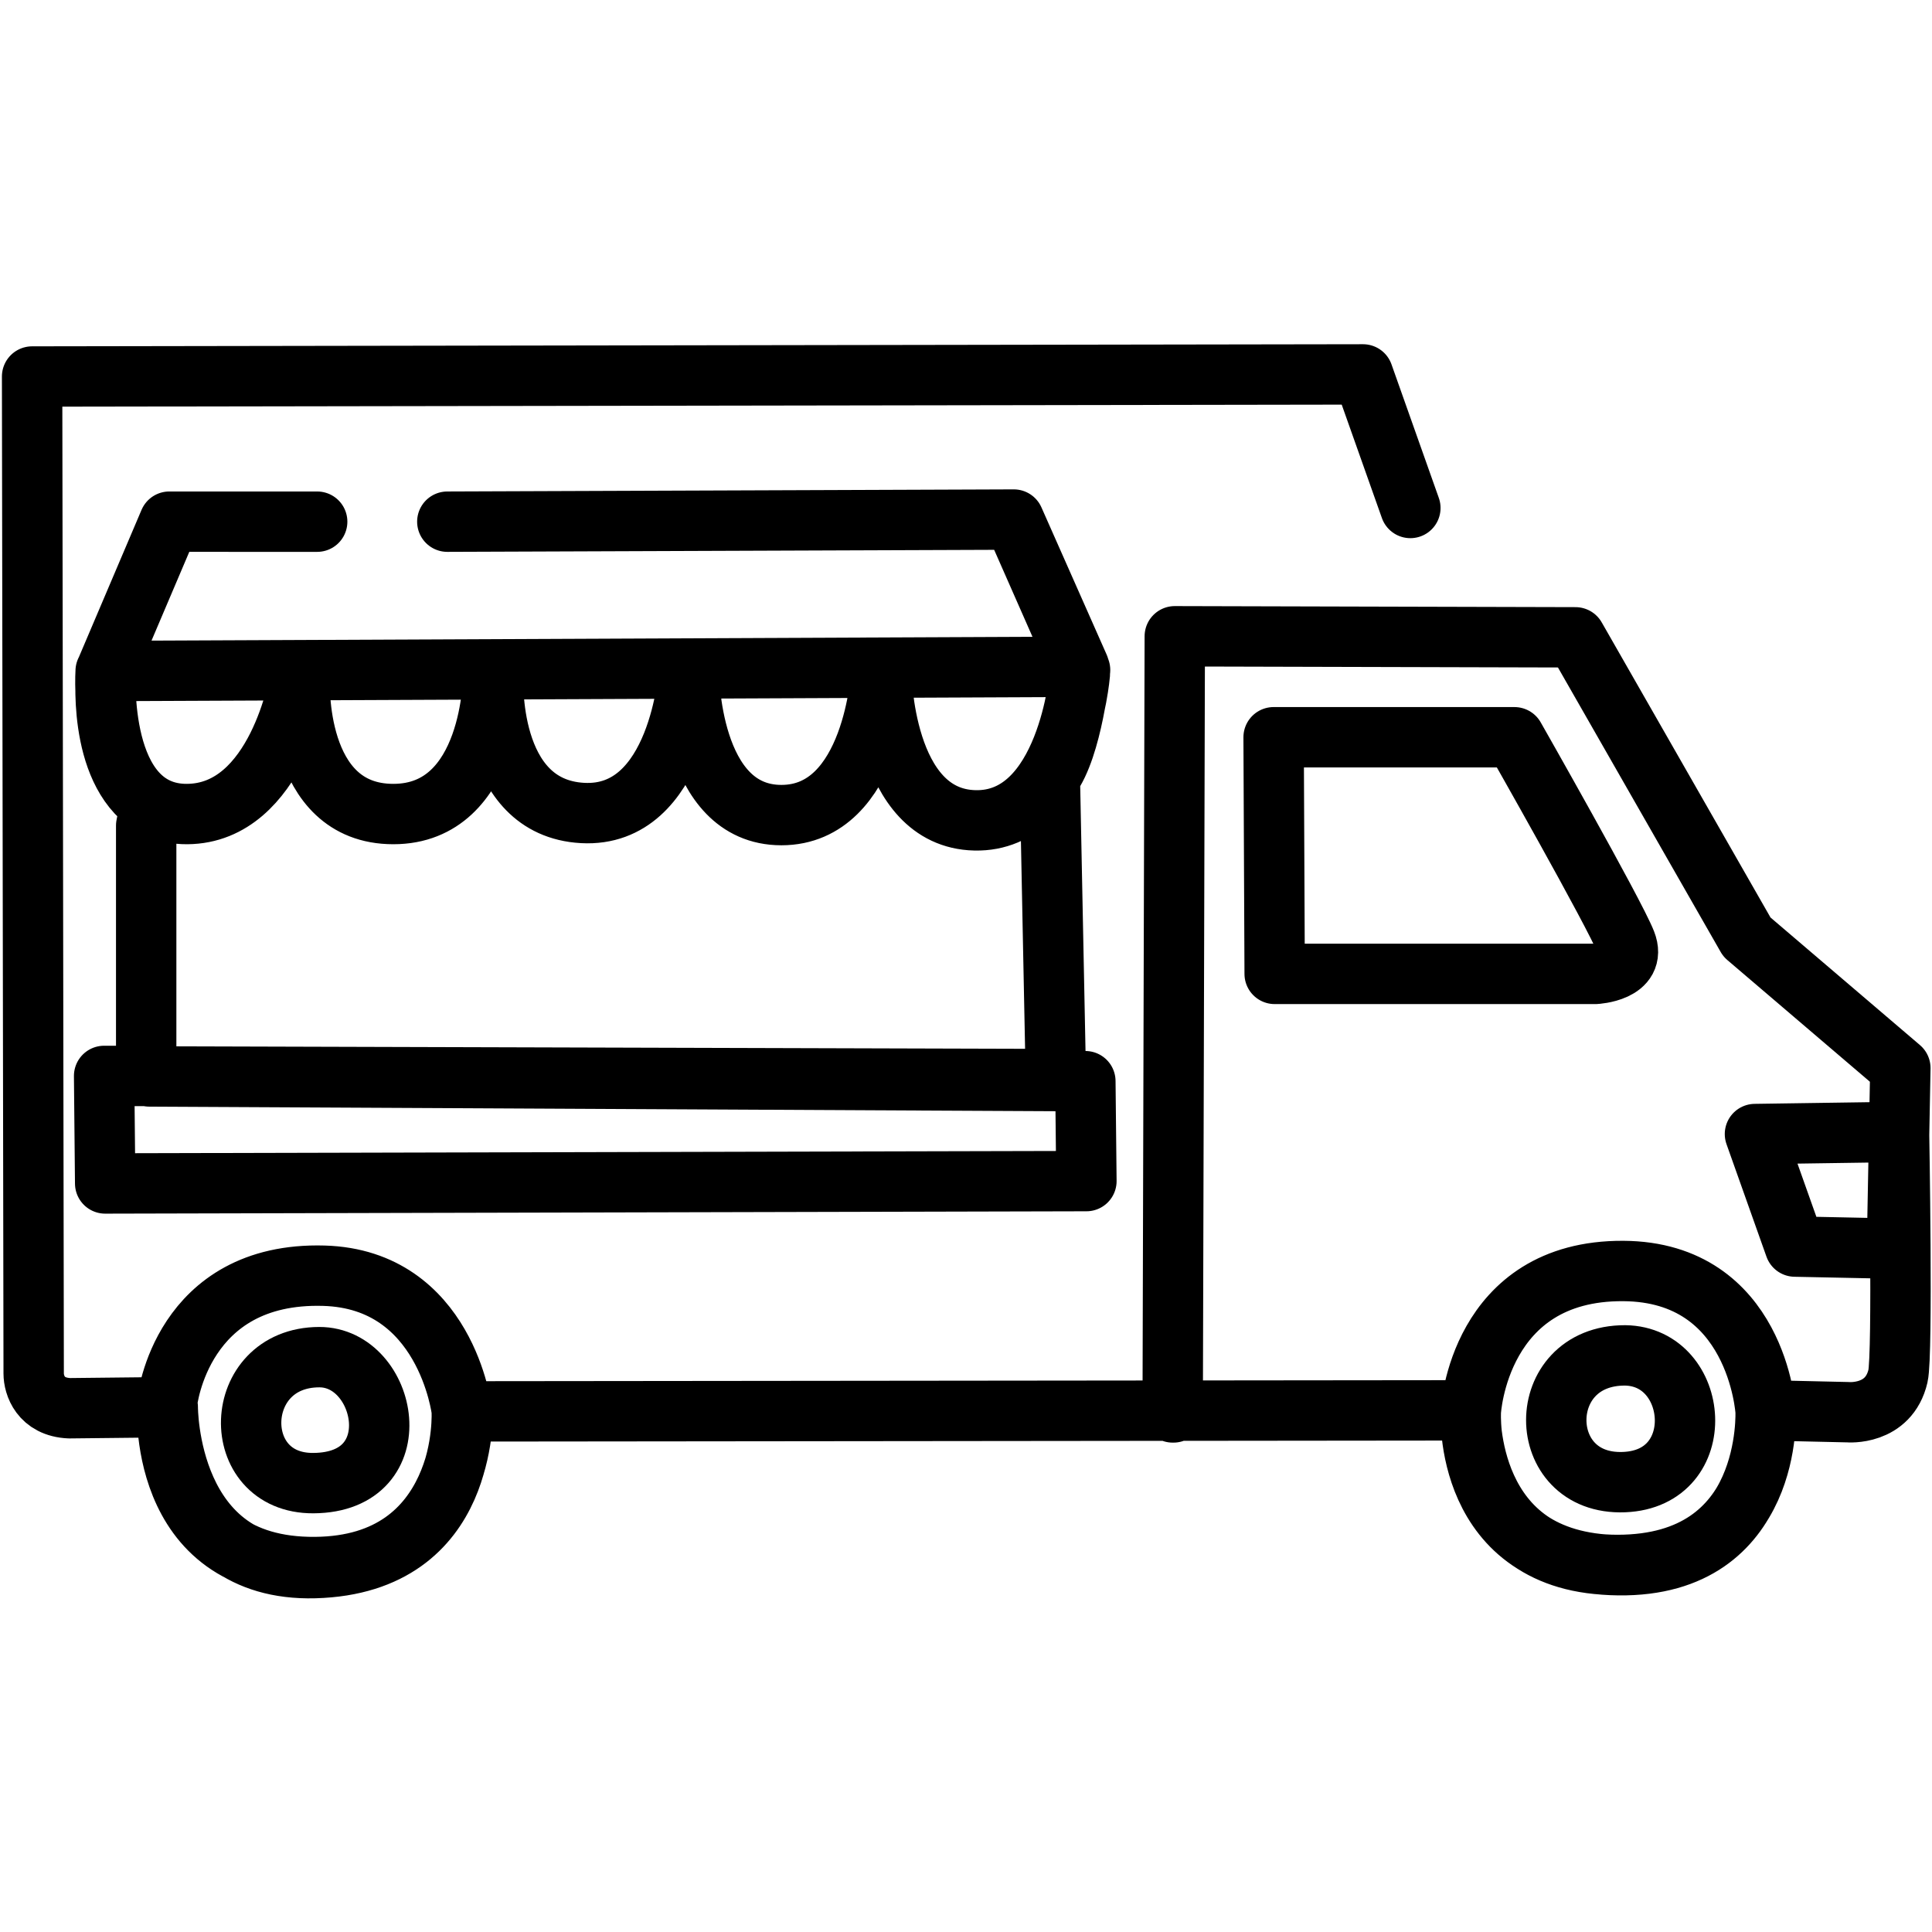
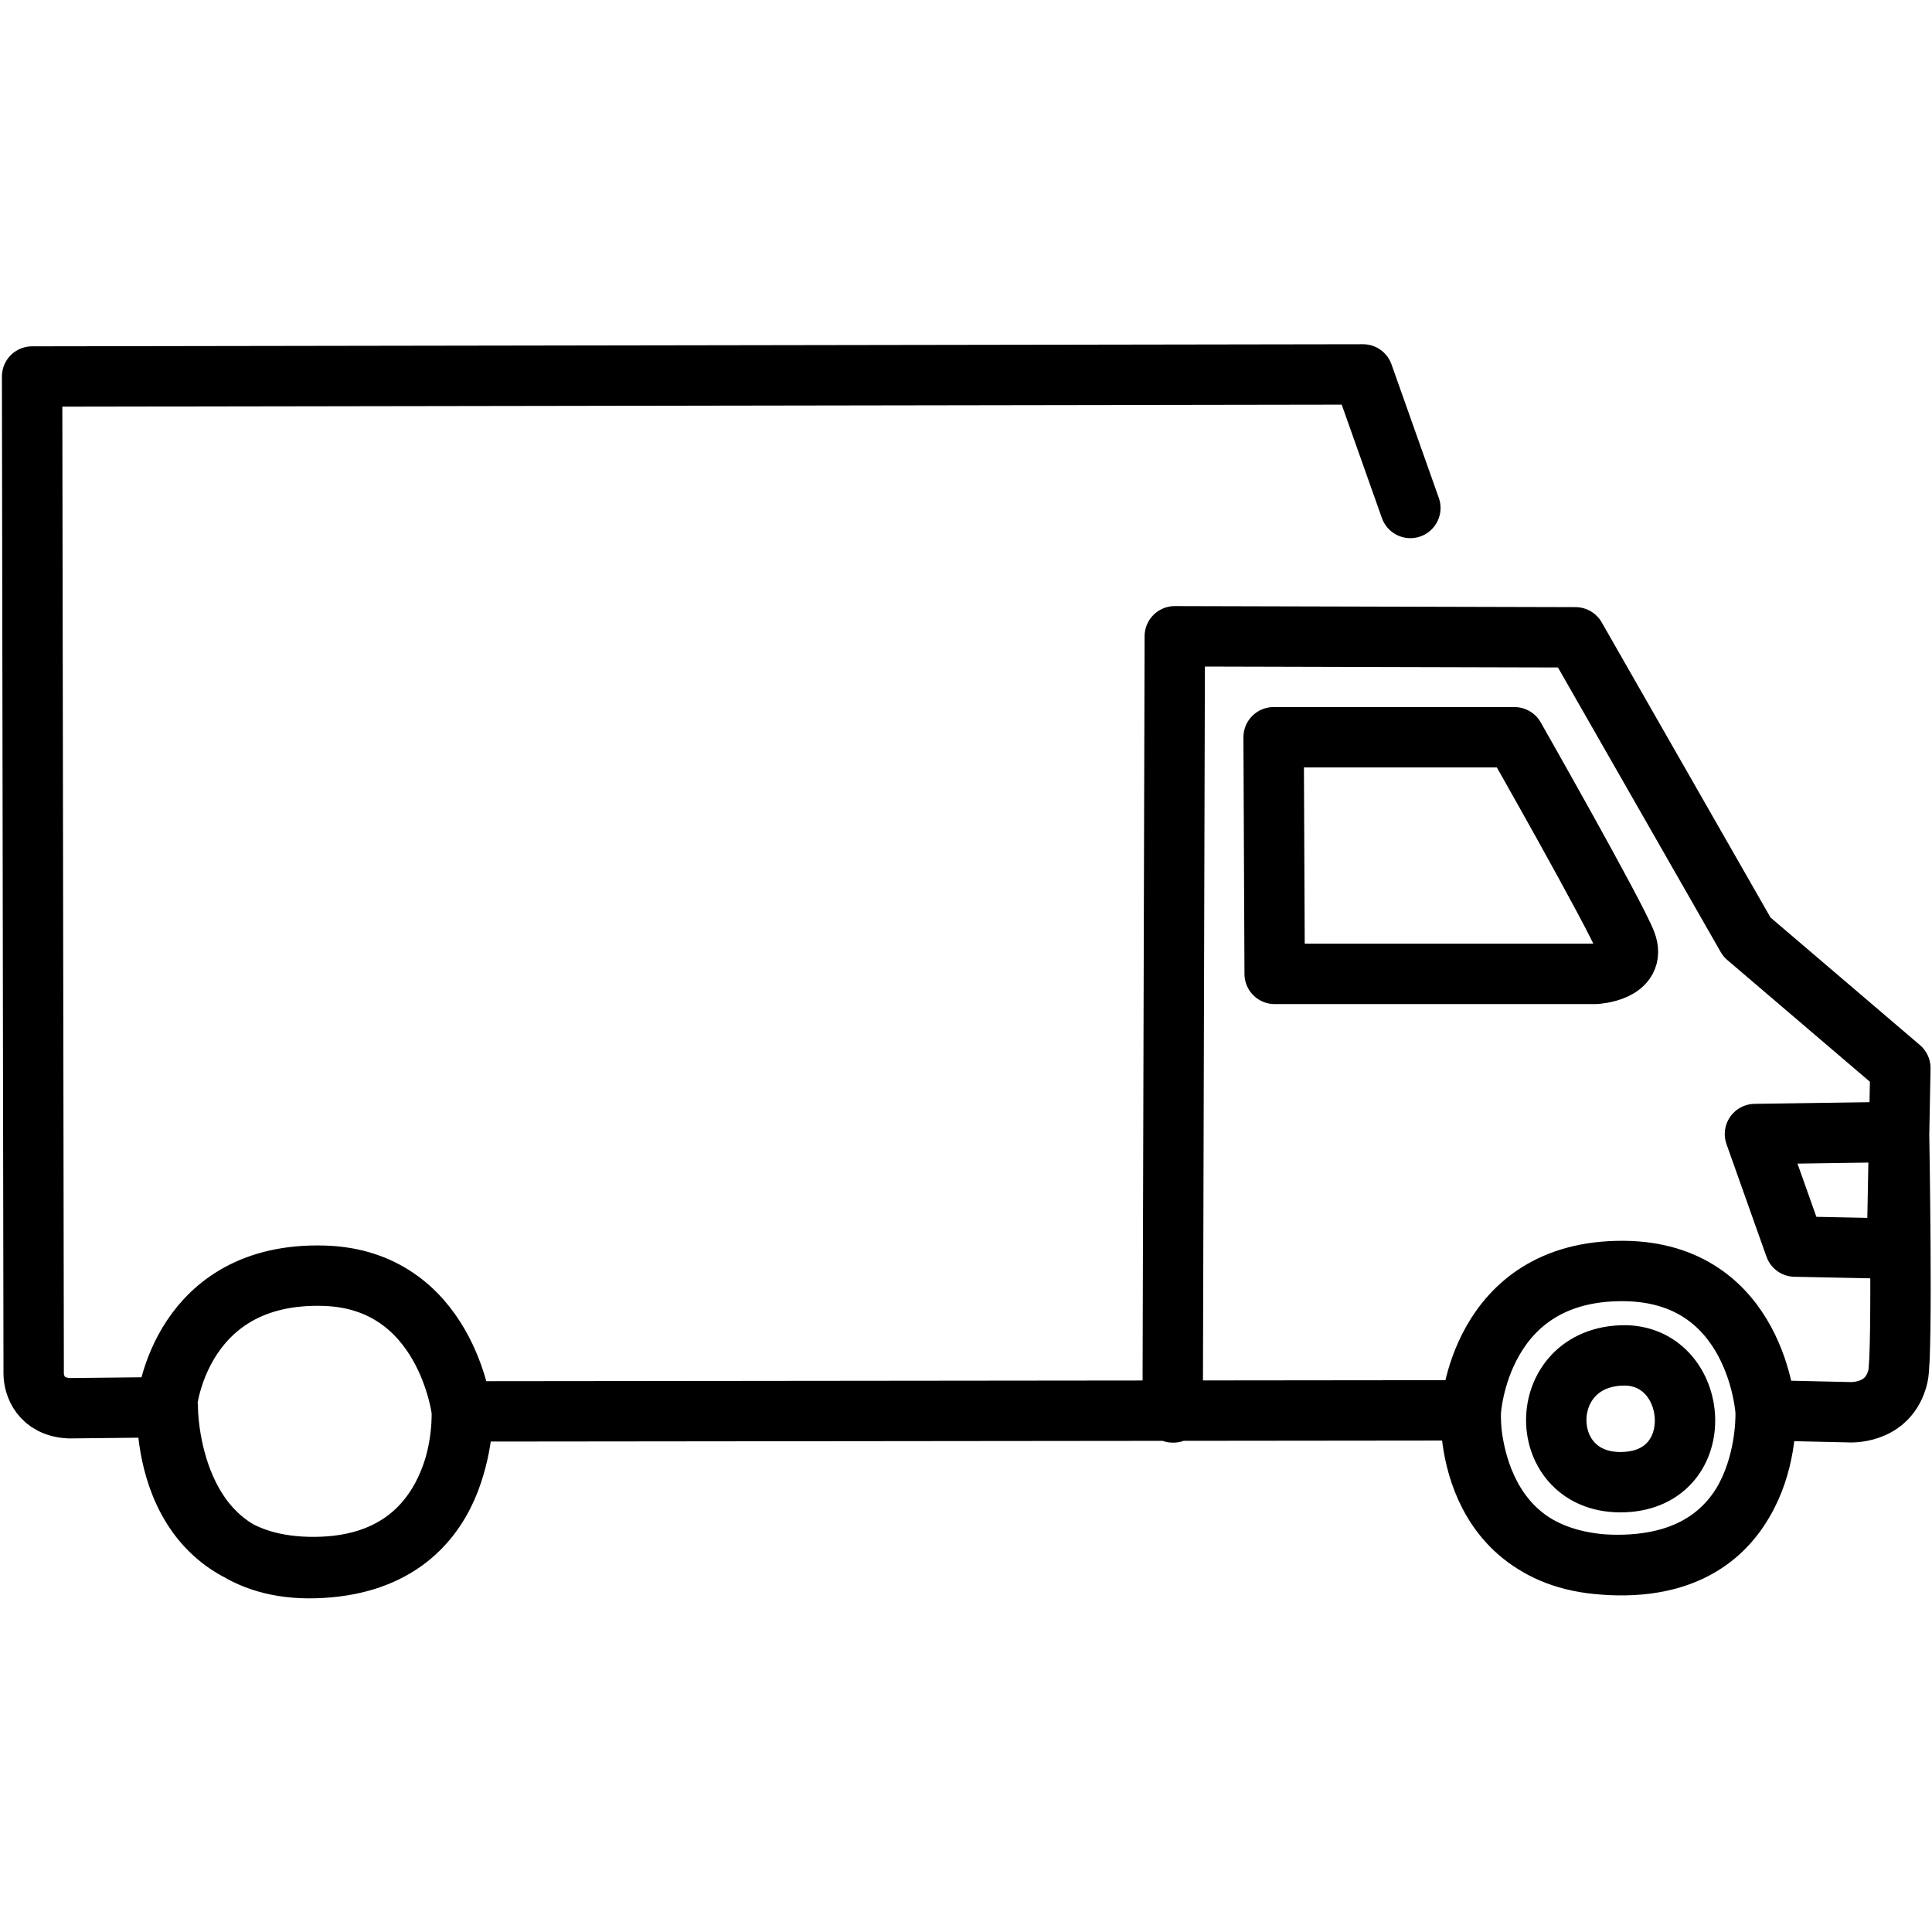
<svg xmlns="http://www.w3.org/2000/svg" version="1.1" viewBox="0 0 512 512">
  <g fill="none" stroke="#000000" stroke-linecap="round" stroke-linejoin="round" stroke-width="16">
    <path id="truckBody" fill="none" stroke="#000000" stroke-linecap="round" stroke-linejoin="round" stroke-width="16" d="m373.76 134.62-12.542-35.397-352.71.557.418 264.22c0 2.996 1.781 8.861 9.476 9.198l26.06-.279s-.269 43.702 38.95 42.643c41.385-1.117 38.95-41.807 38.95-41.807s-4.193-34.744-36.512-35.676c-37.849-1.091-41.529 33.446-41.529 33.446s-3.403 44.128 39.229 43.758c40.292-.349 39.09-41.25 39.09-41.25l267.01-.279s-1.531 40.988 39.02 40.971c41.68-.017 39.229-40.762 39.229-40.762s-2.232-36.921-37.696-37.139c-38.395-.236-40.414 37.208-40.414 37.208s-2.437 40.274 39.16 40.762c41.041.482 38.95-41.041 38.95-41.041l21.804.493s10.844.983 13.283-9.609c1.315-5.71.279-64.662.279-64.662l-38.184.557 10.591 29.823 27.035.557.906-47.869-40.661-34.712-45.431-79.434-106.19-.279-.557 205.69h.209" />
    <path id="CabWindow" fill="none" stroke="#000000" stroke-linecap="round" stroke-linejoin="round" stroke-width="16" d="m337.52 195.38.279 62.711h85.008s11.149-.557 8.083-8.361c-3.066-7.804-29.544-54.349-29.544-54.349z" />
-     <path id="FoodWindow" fill="none" stroke="#000000" stroke-linecap="round" stroke-linejoin="round" stroke-width="16" d="m84.057 138.25-39.183-.003-16.723 39.299s-2.623 26.307 11.706 35.676l-1.115 5.574v66.334h-11.149l.279 28.499 260.04-.627-.279-26.478-248.06-1.254 240.25.697-1.603-79.922c5.992-7.943 8.013-28.499 8.013-28.499l-17.559-39.856-150.13.56 150.13-.56 17.28 39.02-257.95 1.115s-2.468 38.069 21.6 37.905c23.975-.163 29.823-35.676 29.823-35.676s-1.672 35.676 24.806 35.676c26.478 0 26.478-36.79 26.478-36.79s-1.951 35.118 23.691 36.512c25.642 1.394 28.15-37.348 28.15-37.348s0 37.905 24.527 37.905c24.527 0 26.478-37.905 26.478-37.905s.279 38.741 24.806 39.299 27.802-38.741 27.802-38.741l-3.623-.766" />
-     <path id="RearTire" fill="none" stroke="#000000" stroke-linecap="round" stroke-linejoin="round" stroke-width="16" d="m84.599 359.66c-23.388.06-24.187 33.525-1.557 33.383 26.31-.166 19.559-33.432 1.557-33.383z" />
    <path id="FrontTire" fill="none" stroke="#000000" stroke-linecap="round" stroke-linejoin="round" stroke-width="16" d="m430.68 359.19c-24.388-.07-24.197 34.545-.279 33.585 22.855-.918 20.068-33.306.279-33.585z" />
  </g>
</svg>